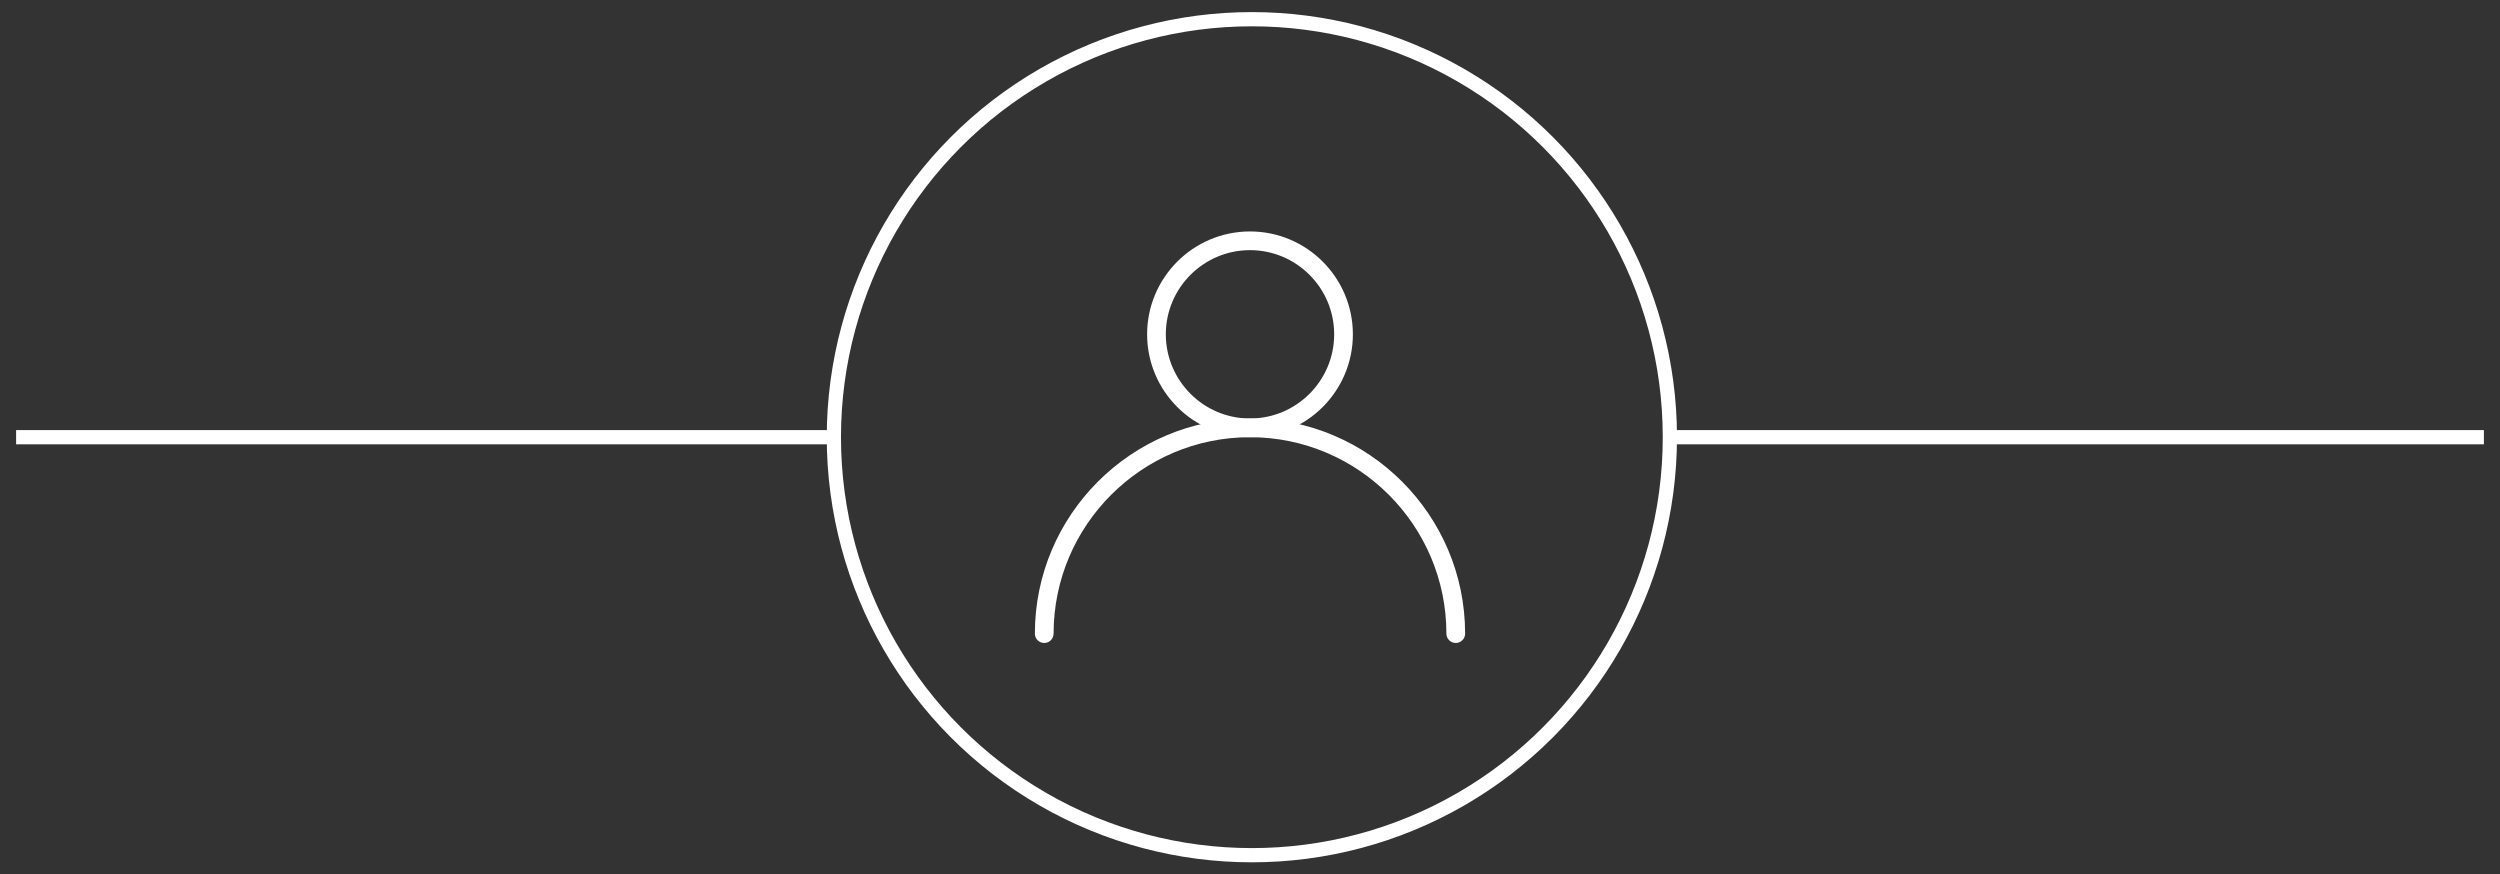
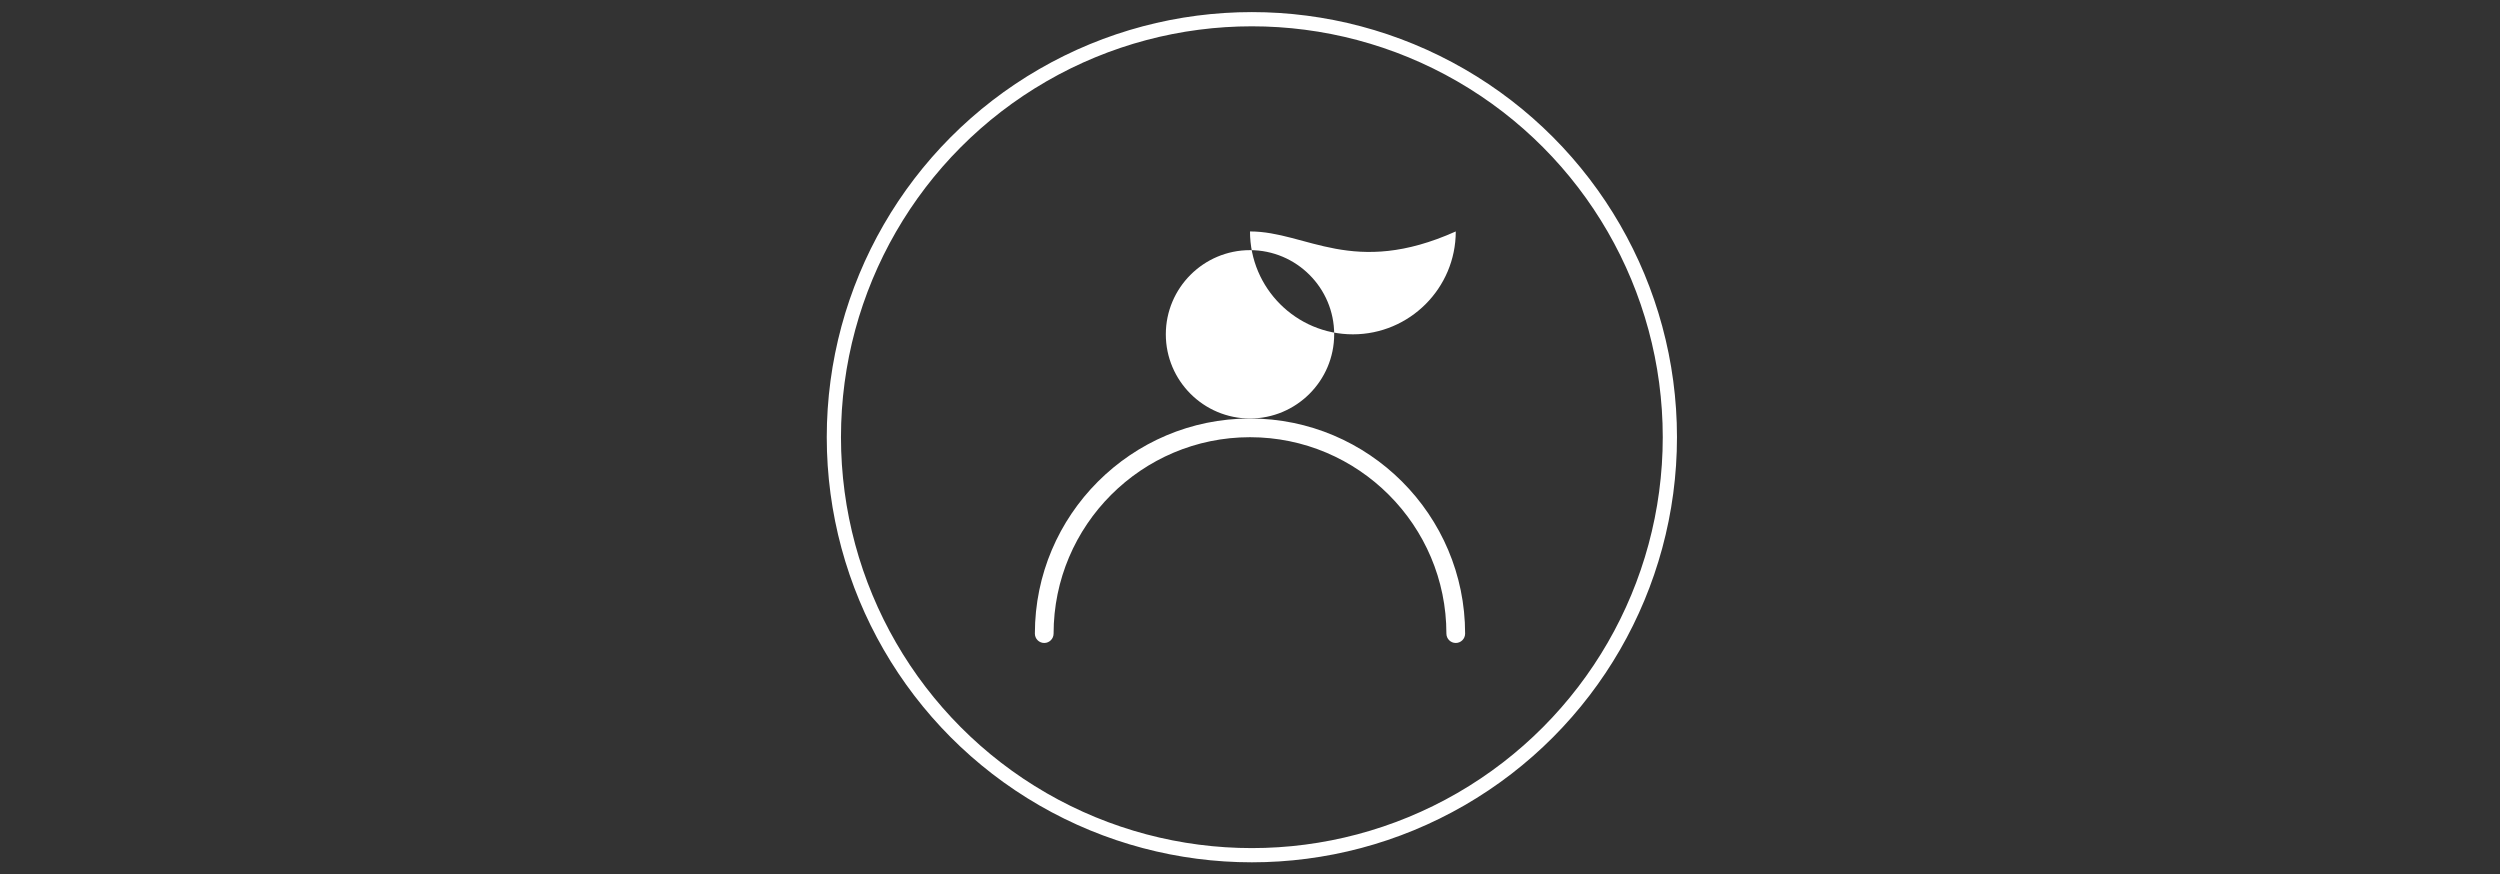
<svg xmlns="http://www.w3.org/2000/svg" version="1.1" id="Capa_1" x="0px" y="0px" width="527.5px" height="184.5px" viewBox="-74 157.5 527.5 184.5" enable-background="new -74 157.5 527.5 184.5" xml:space="preserve">
  <rect x="-74" y="157.5" width="527.5" height="184.5" fill="#333333" stroke="none" />
  <g>
-     <line fill="none" stroke="#FFFFFF" stroke-width="3" stroke-miterlimit="10" x1="-70.6" y1="249.75" x2="101.158" y2="249.75" />
-     <line fill="none" stroke="#FFFFFF" stroke-width="3" stroke-miterlimit="10" x1="278.342" y1="249.75" x2="450.1" y2="249.75" />
    <circle fill="none" stroke="#FFFFFF" stroke-width="3" stroke-miterlimit="10" cx="190.144" cy="249.75" r="88.198" />
    <path fill="#FFFFFF" d="M189.75,245.803c-25.027,0-45.391,20.363-45.391,45.391c0,1.09,0.884,1.973,1.975,1.973   c1.088,0,1.974-0.883,1.974-1.973c0-22.854,18.589-41.443,41.442-41.443s41.442,18.59,41.442,41.443   c0,1.09,0.884,1.973,1.974,1.973s1.975-0.883,1.975-1.973C235.141,266.16,214.776,245.803,189.75,245.803" />
-     <path fill="#FFFFFF" d="M189.75,206.334c-11.968,0-21.709,9.738-21.709,21.707c0,11.973,9.741,21.709,21.709,21.709   c11.967,0,21.707-9.736,21.707-21.709C211.457,216.072,201.717,206.334,189.75,206.334 M189.75,245.803   c-9.793,0-17.762-7.969-17.762-17.762c0-9.791,7.969-17.76,17.762-17.76s17.762,7.969,17.762,17.76   C207.512,237.834,199.541,245.803,189.75,245.803" />
+     <path fill="#FFFFFF" d="M189.75,206.334c0,11.973,9.741,21.709,21.709,21.709   c11.967,0,21.707-9.736,21.707-21.709C211.457,216.072,201.717,206.334,189.75,206.334 M189.75,245.803   c-9.793,0-17.762-7.969-17.762-17.762c0-9.791,7.969-17.76,17.762-17.76s17.762,7.969,17.762,17.76   C207.512,237.834,199.541,245.803,189.75,245.803" />
  </g>
</svg>